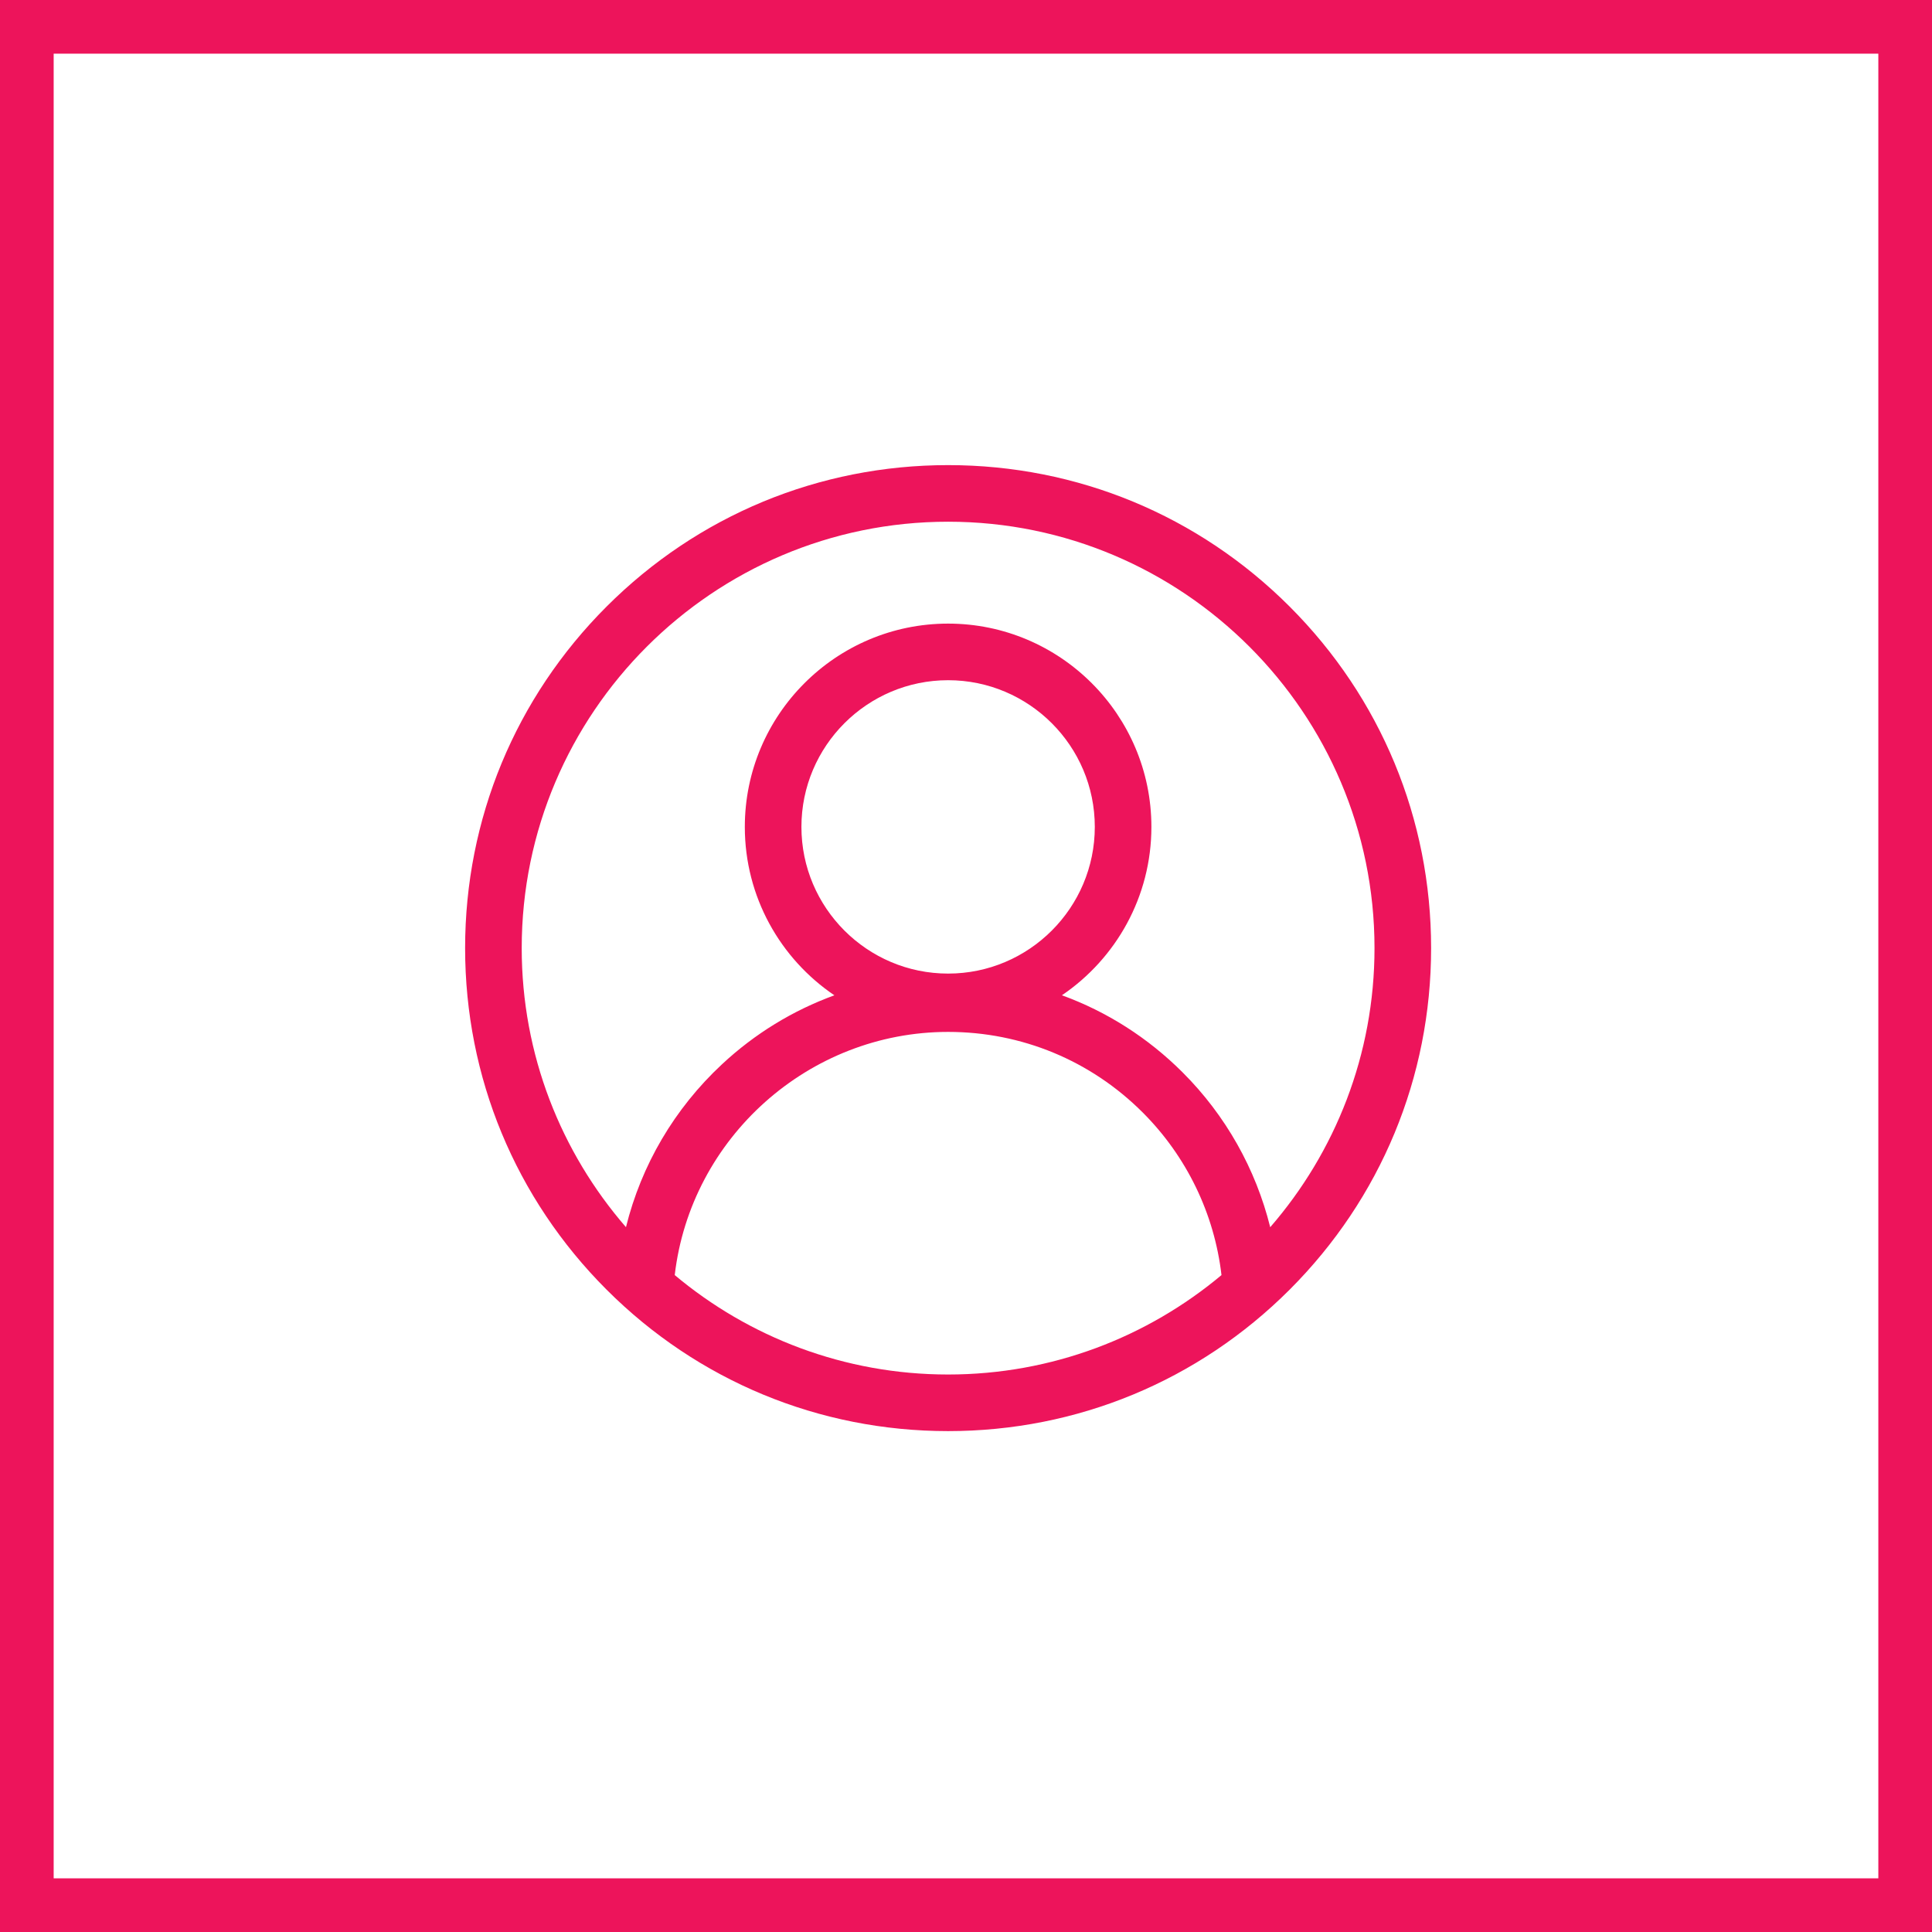
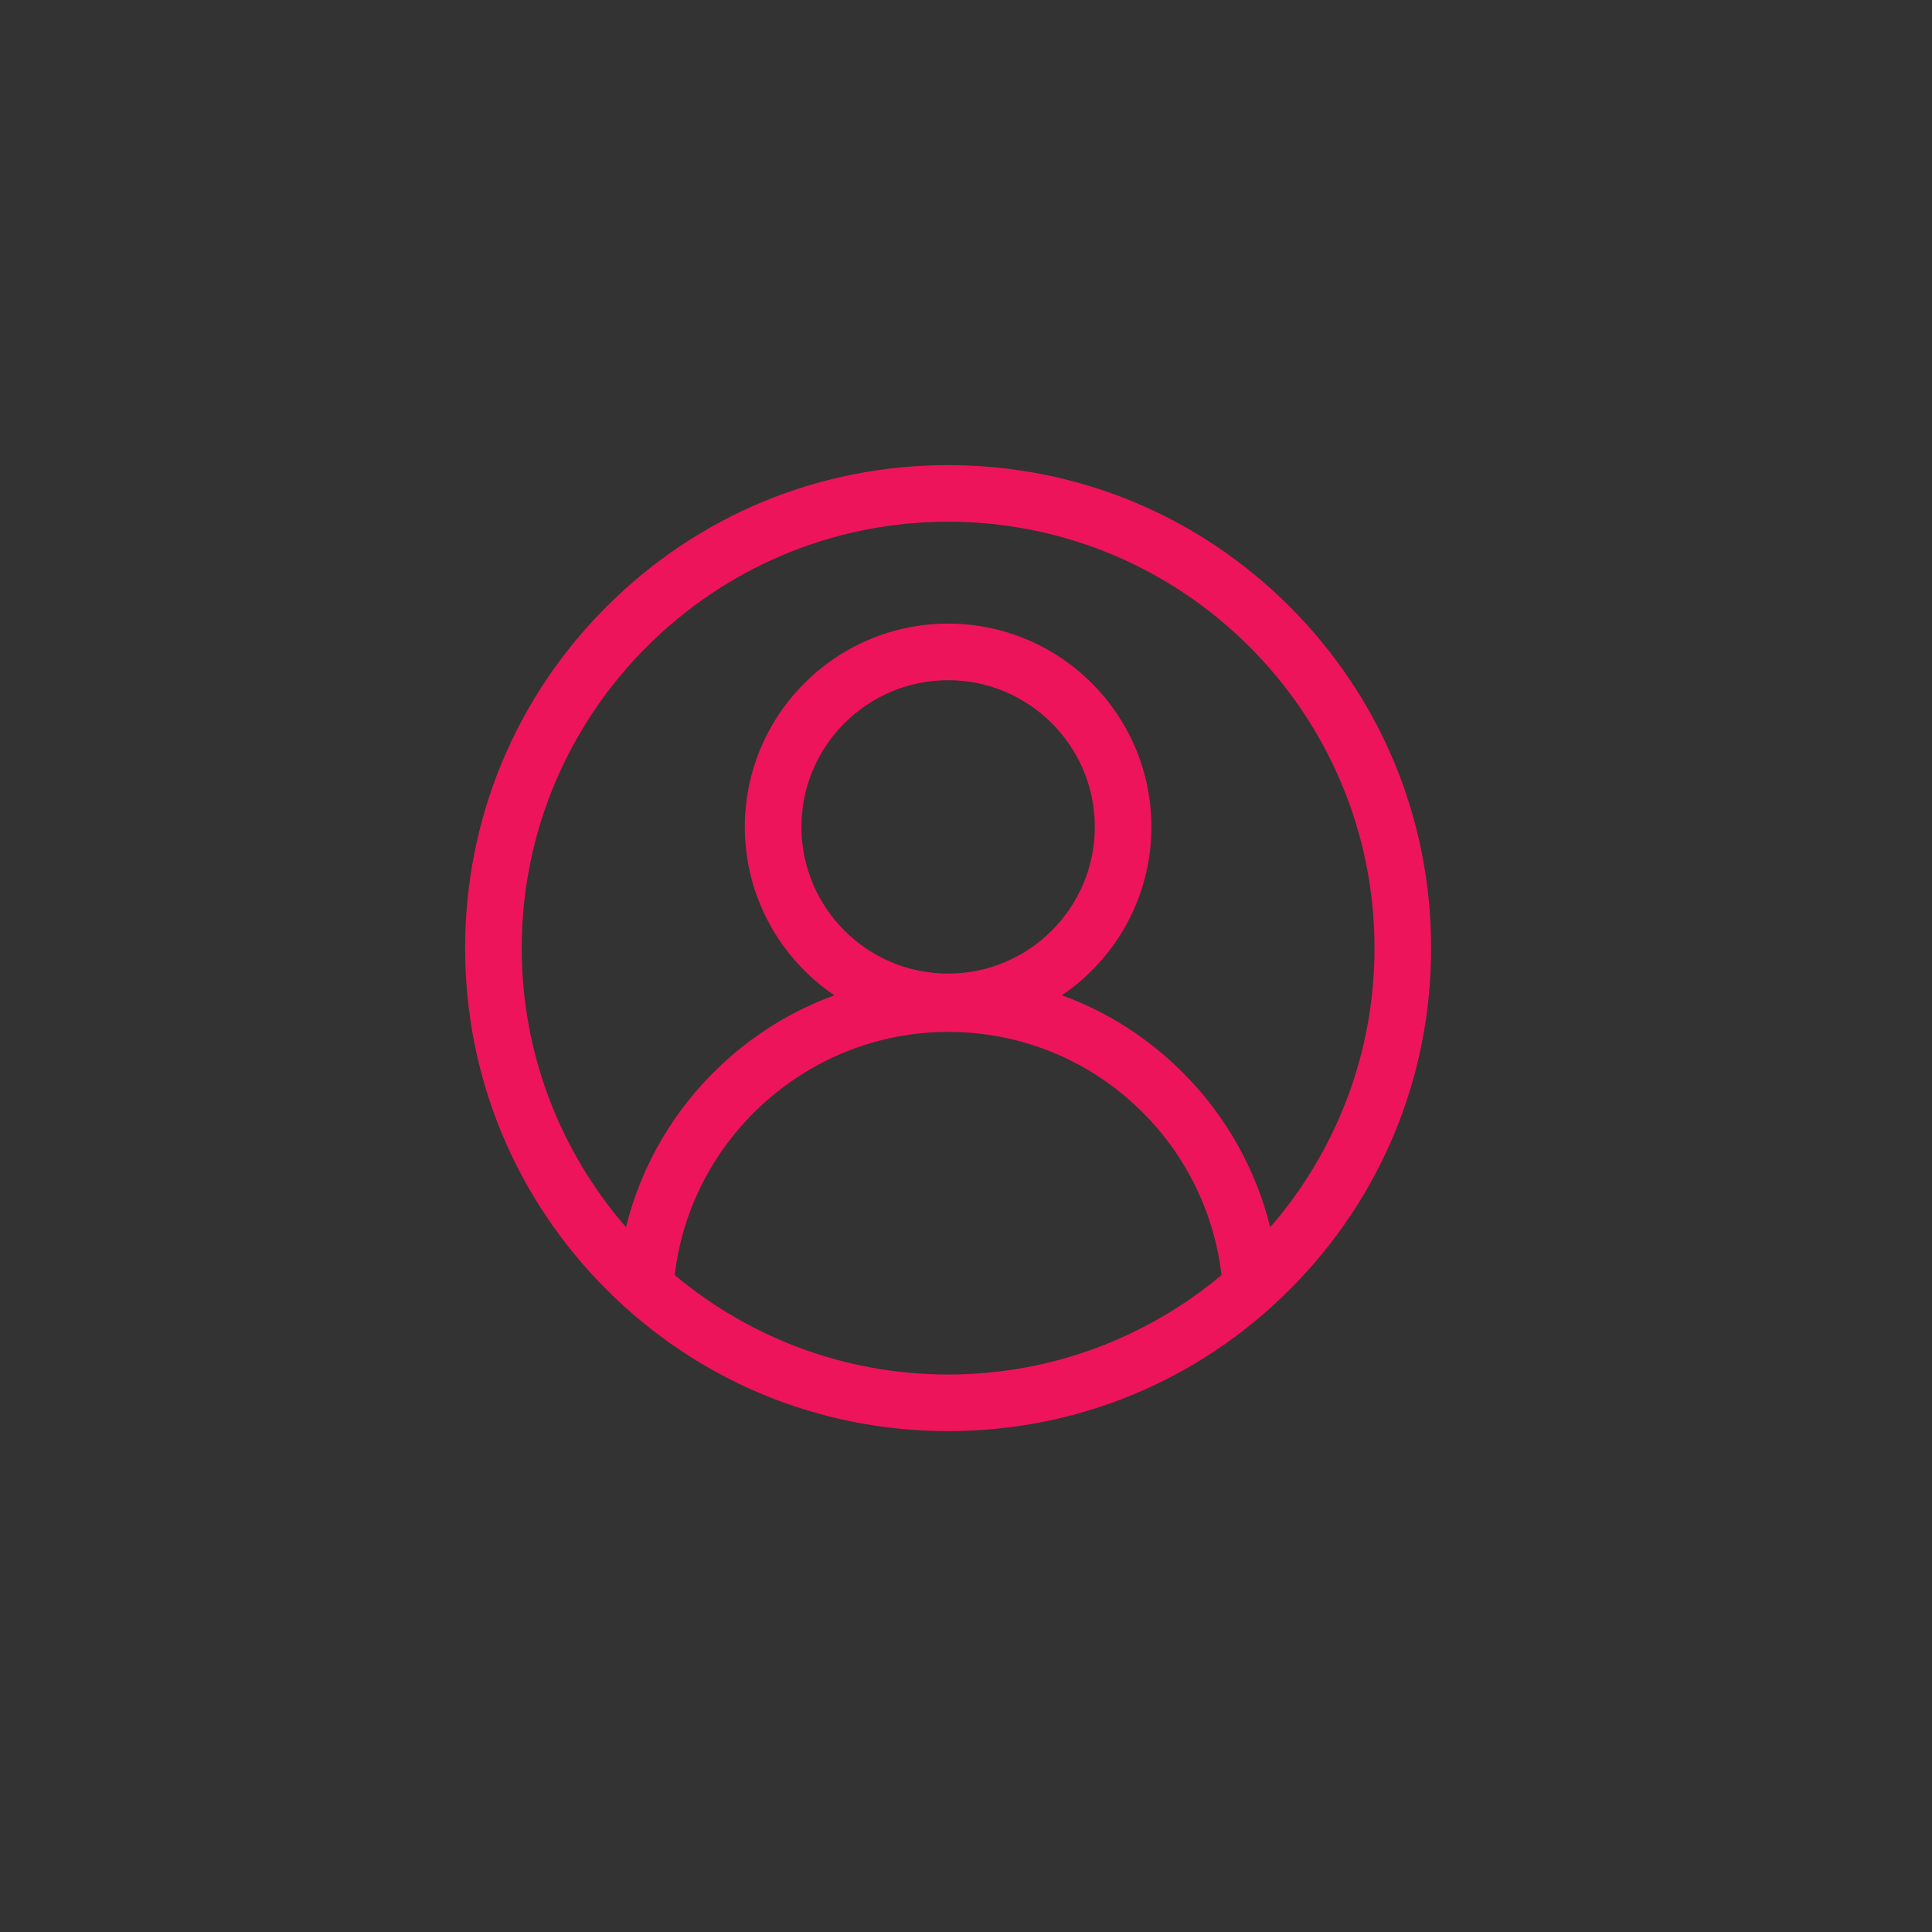
<svg xmlns="http://www.w3.org/2000/svg" width="54" height="54" viewBox="0 0 54 54" fill="none">
  <rect x="0" y="0" width="54" height="54" fill="#333333" stroke="none" />
  <g id="Frame 1398">
-     <rect id="Rectangle 41" x="0.75" y="0.75" width="52.5" height="52.5" fill="white" stroke="#ED145B" stroke-width="1.5" />
    <path id="Vector" d="M36.046 16.954C33.496 14.404 30.106 13 26.5 13C22.894 13 19.504 14.404 16.954 16.954C14.404 19.504 13 22.894 13 26.5C13 30.106 14.404 33.496 16.954 36.046C19.504 38.596 22.894 40 26.5 40C30.106 40 33.496 38.596 36.046 36.046C38.596 33.496 40 30.106 40 26.5C40 22.894 38.596 19.504 36.046 16.954ZM18.859 35.639C19.305 31.803 22.603 28.842 26.5 28.842C28.555 28.842 30.487 29.642 31.94 31.095C33.168 32.323 33.942 33.926 34.141 35.639C32.071 37.372 29.405 38.418 26.5 38.418C23.595 38.418 20.929 37.373 18.859 35.639ZM26.5 27.212C24.239 27.212 22.4 25.373 22.4 23.112C22.4 20.851 24.239 19.012 26.5 19.012C28.761 19.012 30.6 20.851 30.6 23.112C30.6 25.373 28.761 27.212 26.5 27.212ZM35.503 34.301C35.1 32.676 34.259 31.177 33.058 29.977C32.086 29.005 30.936 28.275 29.681 27.818C31.189 26.795 32.182 25.067 32.182 23.112C32.182 19.979 29.633 17.43 26.5 17.43C23.367 17.43 20.818 19.979 20.818 23.112C20.818 25.068 21.811 26.797 23.321 27.819C22.166 28.24 21.098 28.89 20.18 29.747C18.849 30.986 17.925 32.566 17.496 34.3C15.682 32.208 14.582 29.48 14.582 26.5C14.582 19.928 19.928 14.582 26.5 14.582C33.072 14.582 38.418 19.928 38.418 26.5C38.418 29.481 37.318 32.209 35.503 34.301Z" fill="#ED145B" />
  </g>
</svg>